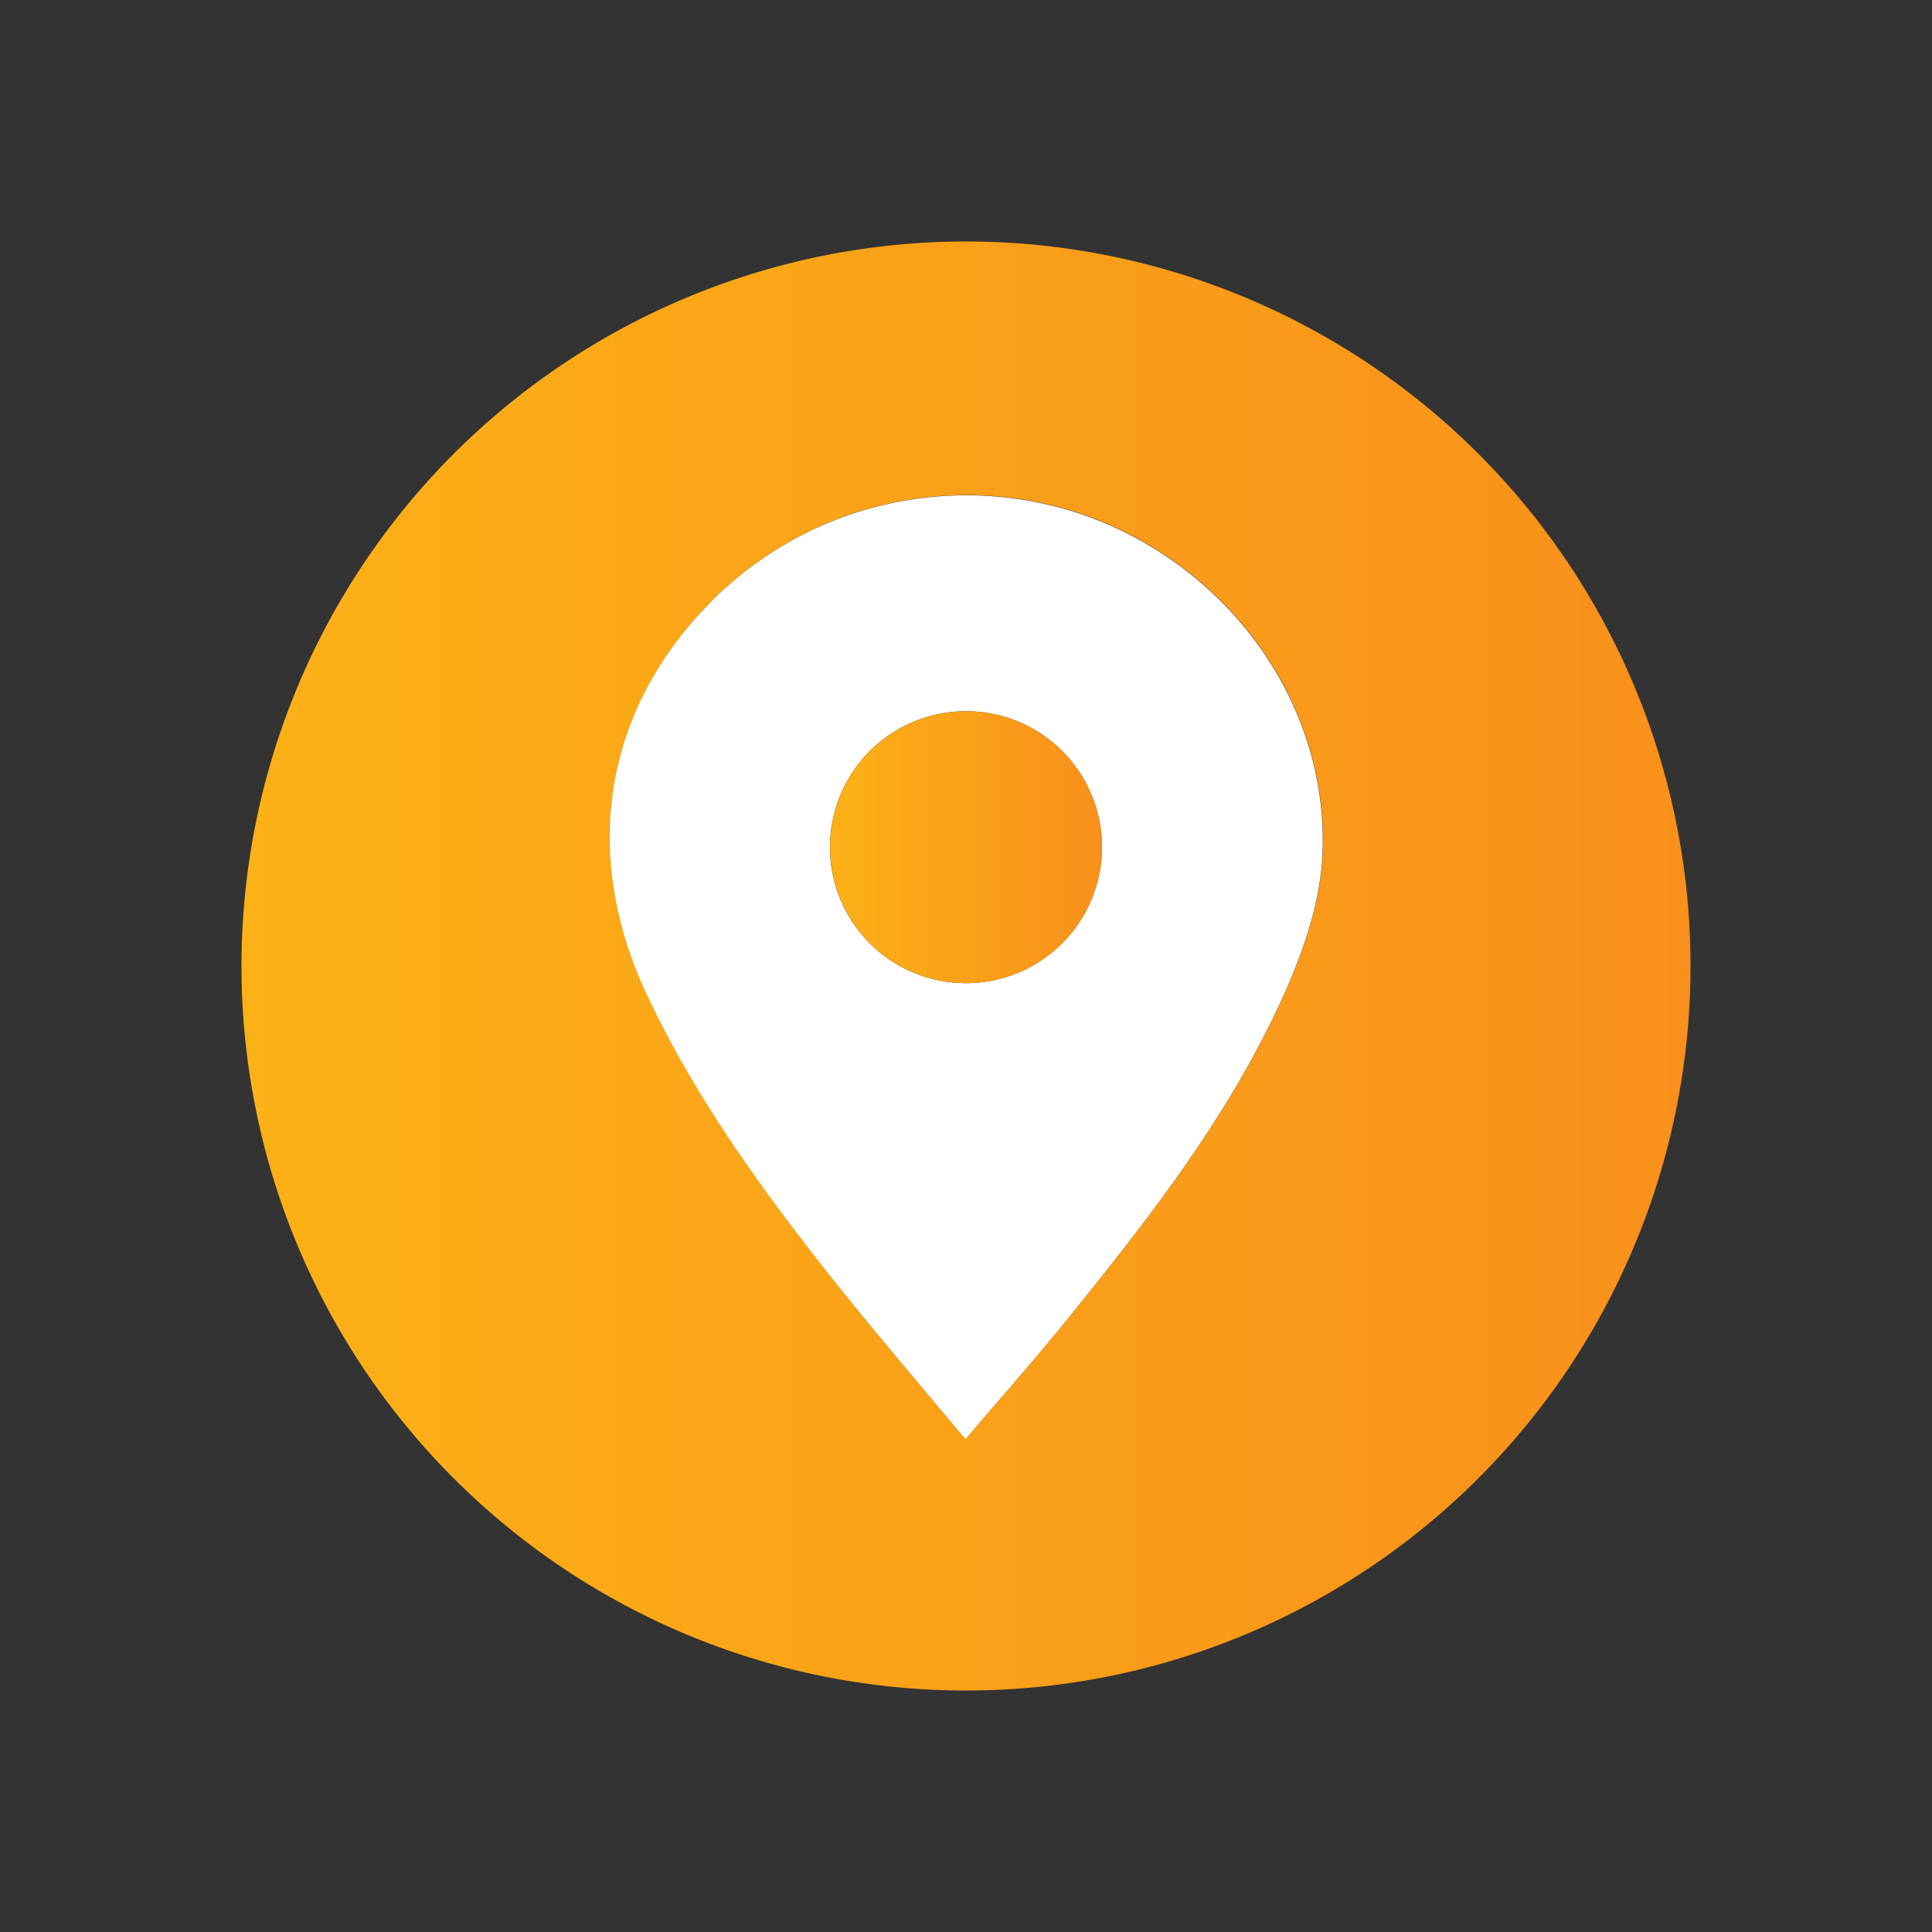
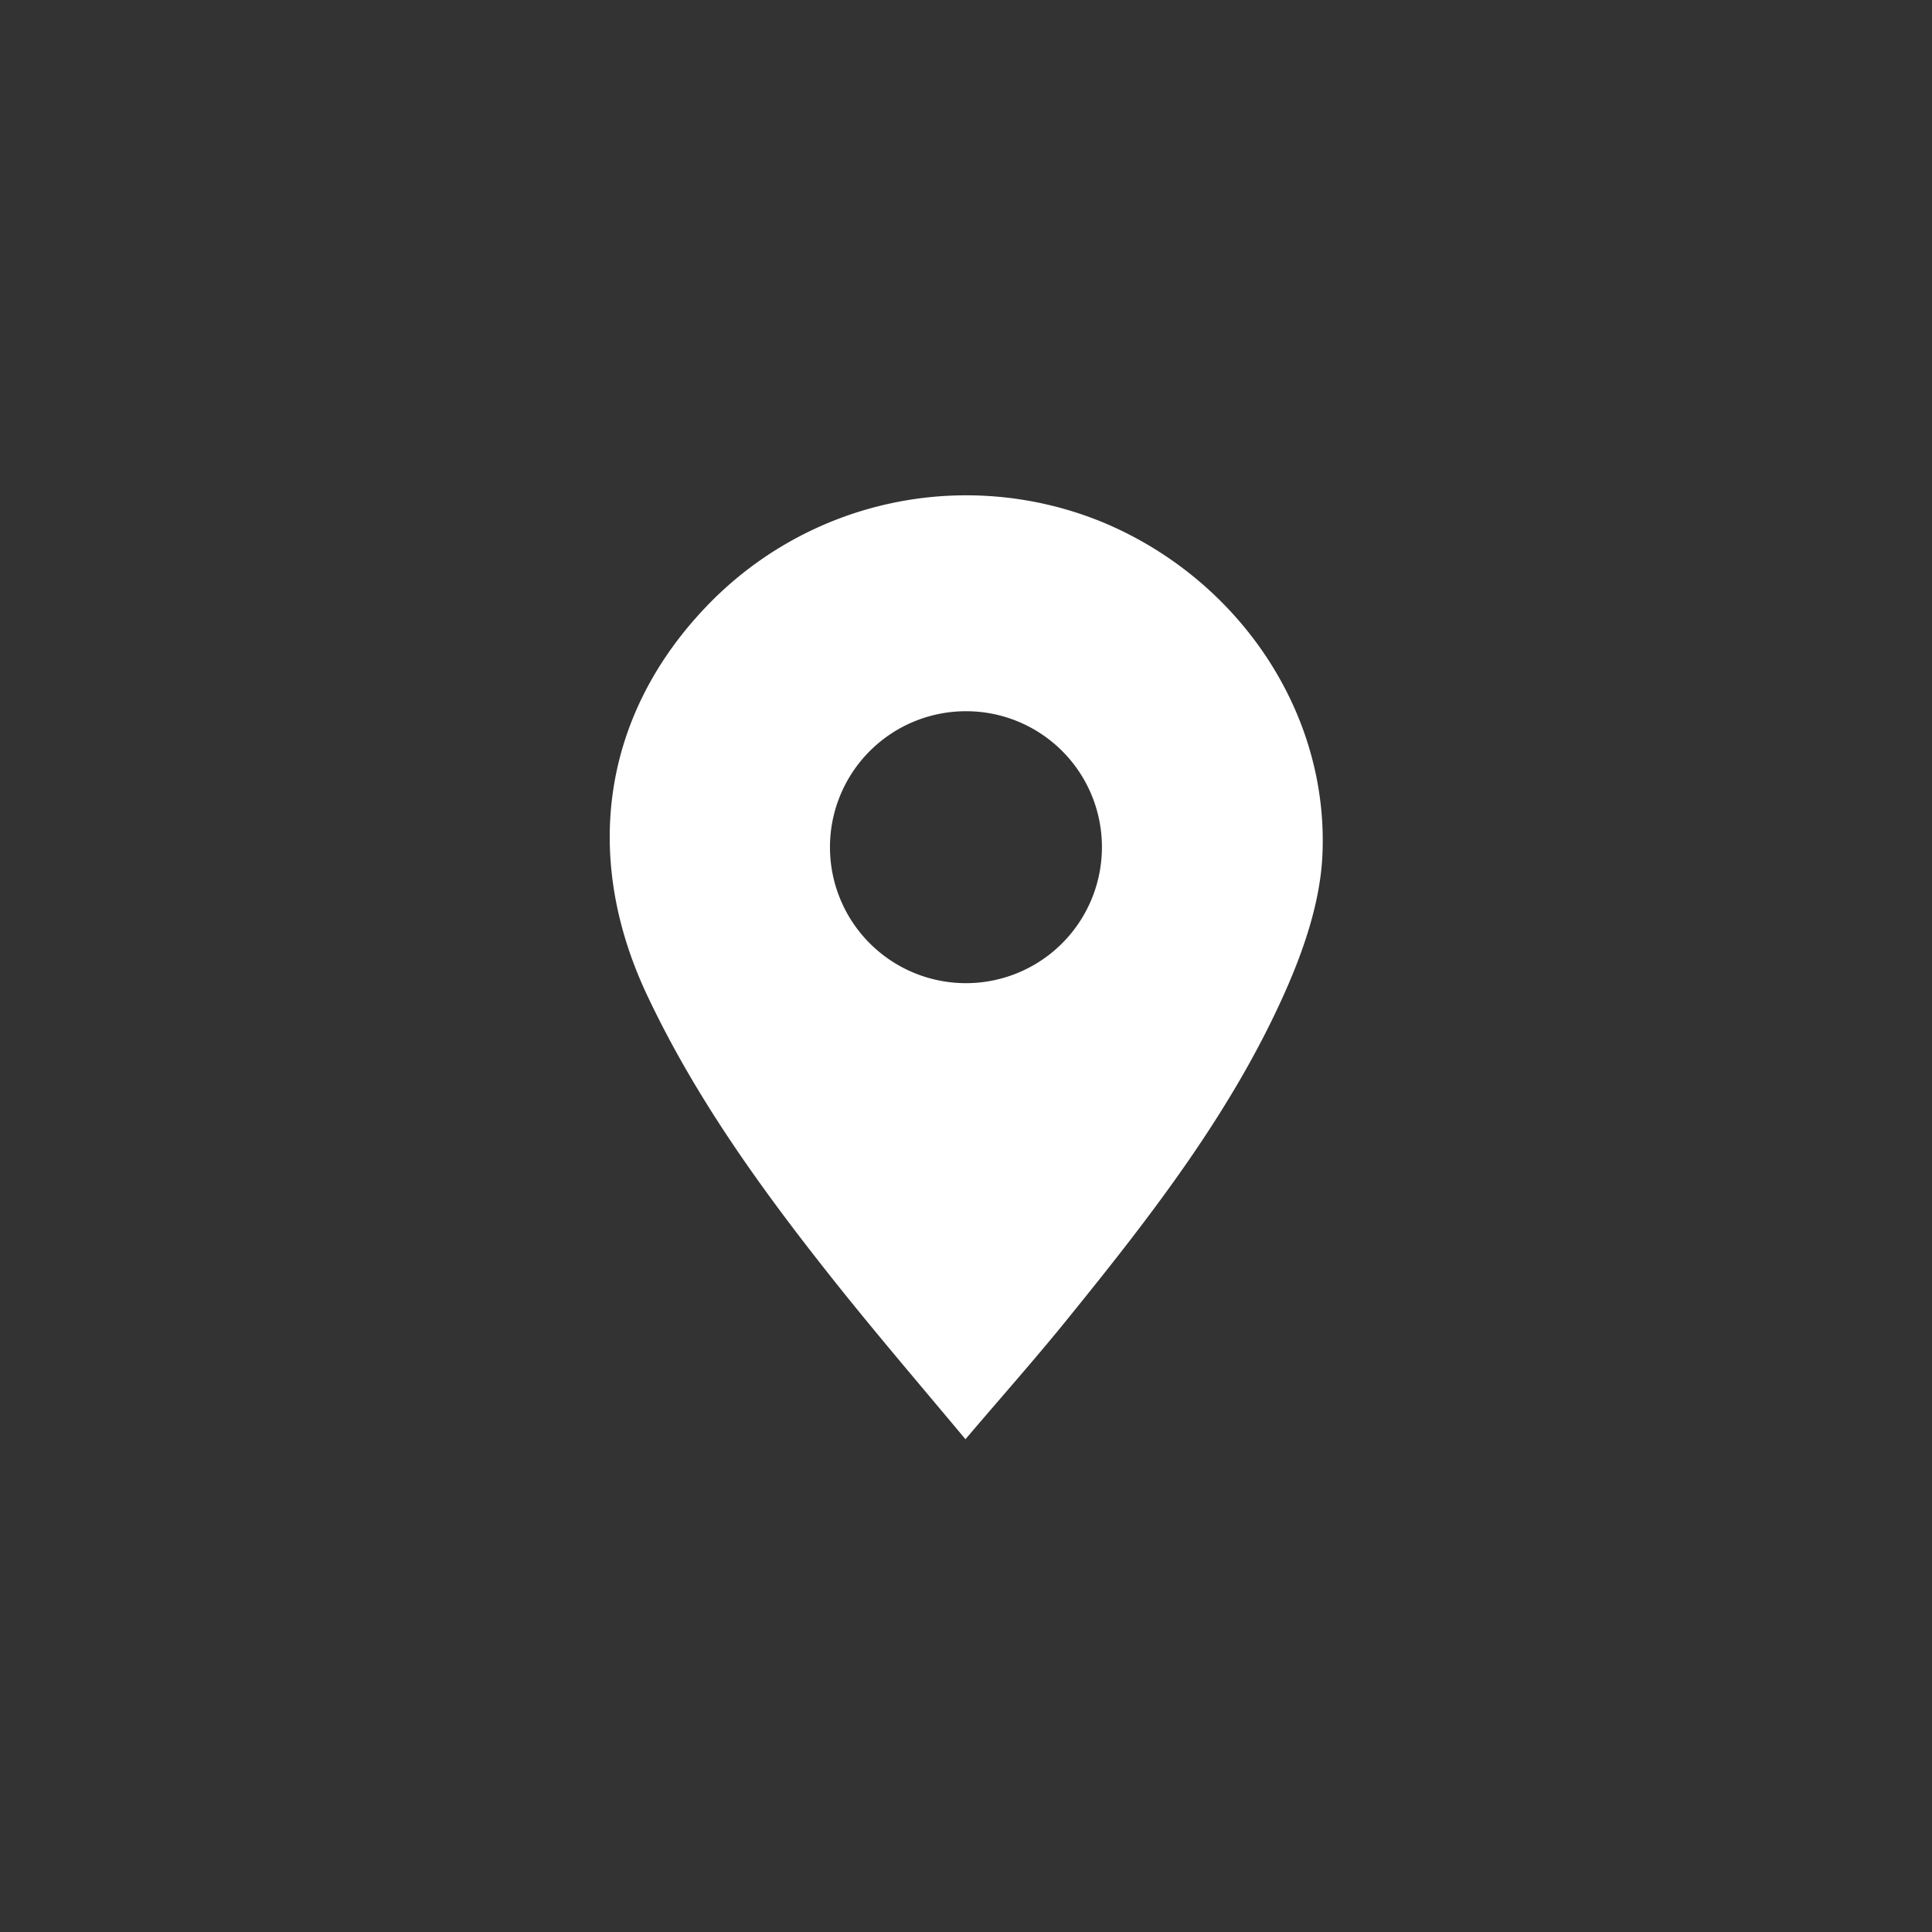
<svg xmlns="http://www.w3.org/2000/svg" xmlns:xlink="http://www.w3.org/1999/xlink" id="Capa_1" data-name="Capa 1" viewBox="0 0 283.46 283.46">
  <rect x="0" y="0" width="283.46" height="283.46" fill="#333333" stroke="none" />
  <defs>
    <style>.cls-1{fill:url(#Degradado_sin_nombre_3);}.cls-2{fill:#fff;}.cls-3{fill:url(#Degradado_sin_nombre_3-2);}</style>
    <linearGradient id="Degradado_sin_nombre_3" x1="35.43" y1="141.73" x2="248.03" y2="141.73" gradientUnits="userSpaceOnUse">
      <stop offset="0" stop-color="#fcb116" />
      <stop offset="1" stop-color="#f9901b" />
    </linearGradient>
    <linearGradient id="Degradado_sin_nombre_3-2" x1="121.79" y1="124.29" x2="161.67" y2="124.29" xlink:href="#Degradado_sin_nombre_3" />
  </defs>
-   <path class="cls-1" d="M141.76,35.43A106.3,106.3,0,1,1,35.43,141.49,106.34,106.34,0,0,1,141.76,35.43Zm-.11,175.73c5.46-6.42,10.57-12.19,15.42-18.18,11.93-14.74,23.57-29.75,31.37-47.16,2.83-6.32,5.25-13.33,5.61-20.15,1.09-21.18-12.35-40.85-32.33-49.13a52.71,52.71,0,0,0-58,12.36c-15.16,15.84-18.39,36.58-8.77,57,7,14.86,16.5,28.11,26.63,40.92C127.94,195,134.69,202.78,141.65,211.16Z" />
  <path class="cls-2" d="M141.65,211.16c-7-8.38-13.71-16.2-20.11-24.3-10.13-12.81-19.64-26.06-26.63-40.92-9.62-20.46-6.39-41.2,8.77-57a52.71,52.71,0,0,1,58-12.36c20,8.28,33.42,27.95,32.33,49.13-.36,6.82-2.78,13.83-5.61,20.15-7.8,17.41-19.44,32.42-31.37,47.16C152.22,199,147.11,204.74,141.65,211.16Zm.25-106.81a19.95,19.95,0,1,0,19.77,20.21A19.92,19.92,0,0,0,141.9,104.35Z" />
-   <path class="cls-3" d="M141.9,104.35a19.95,19.95,0,1,1-20.11,19.87A19.92,19.92,0,0,1,141.9,104.35Z" />
+   <path class="cls-3" d="M141.9,104.35A19.92,19.92,0,0,1,141.9,104.35Z" />
</svg>